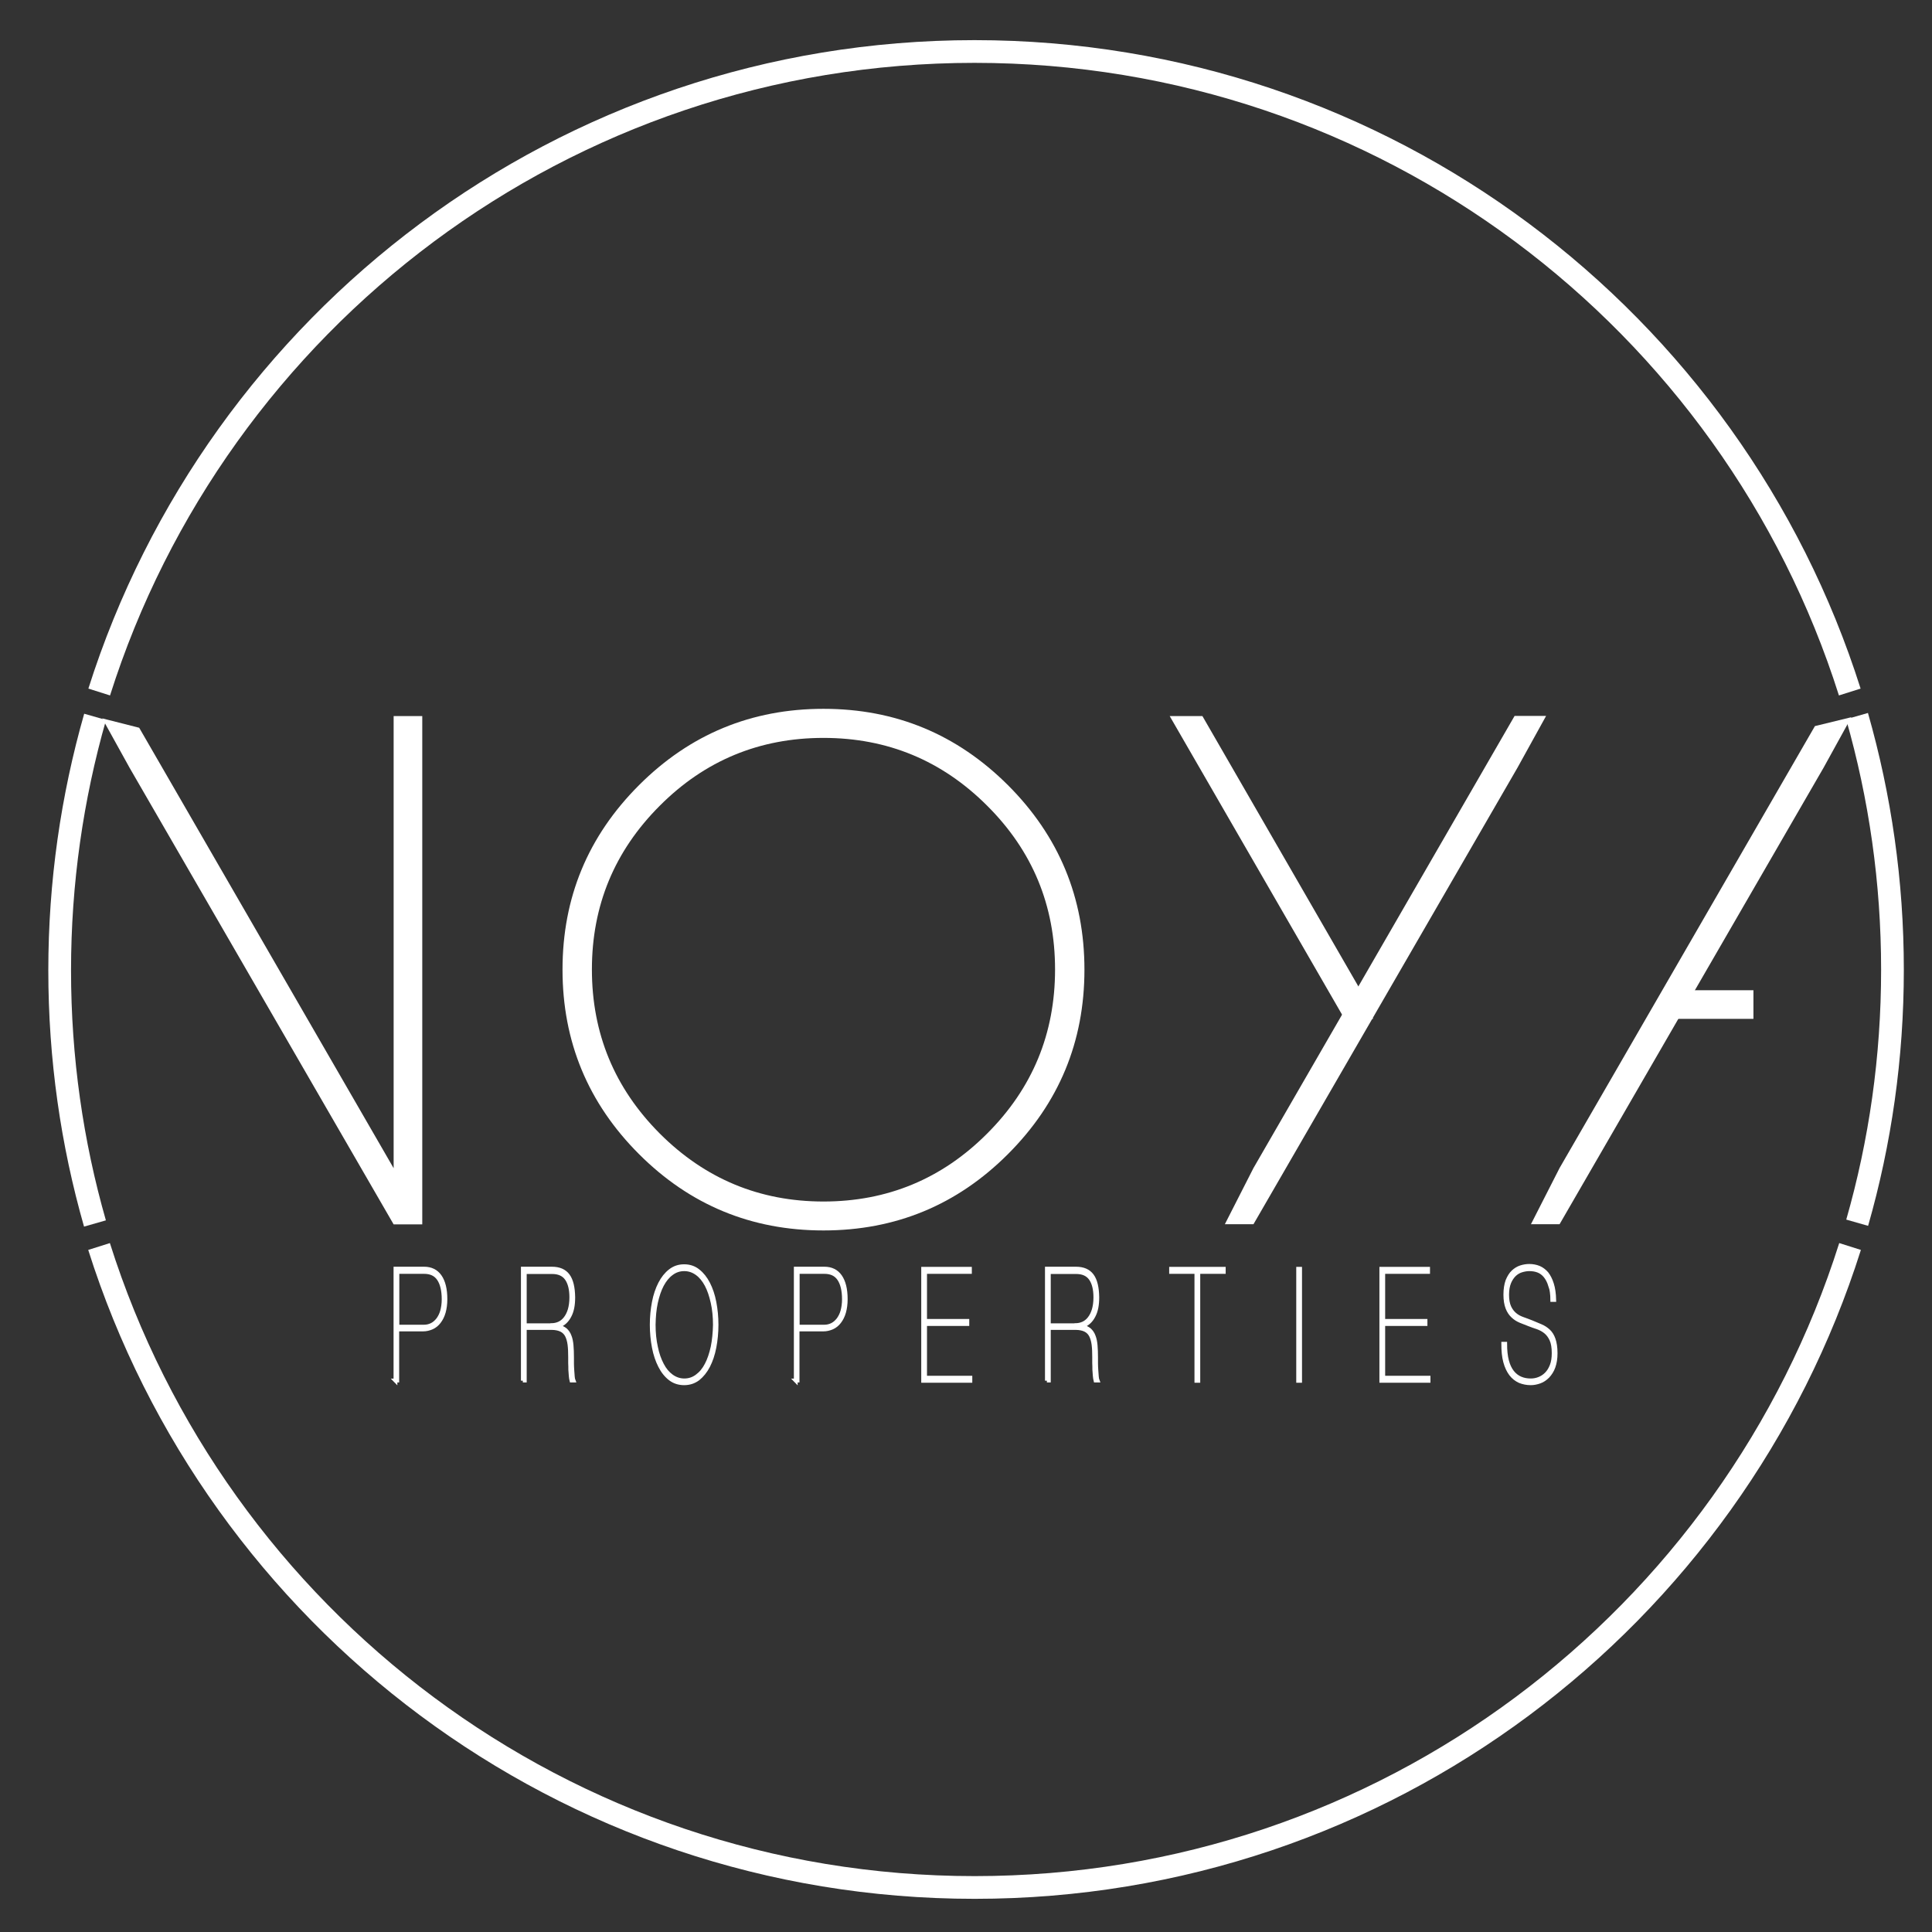
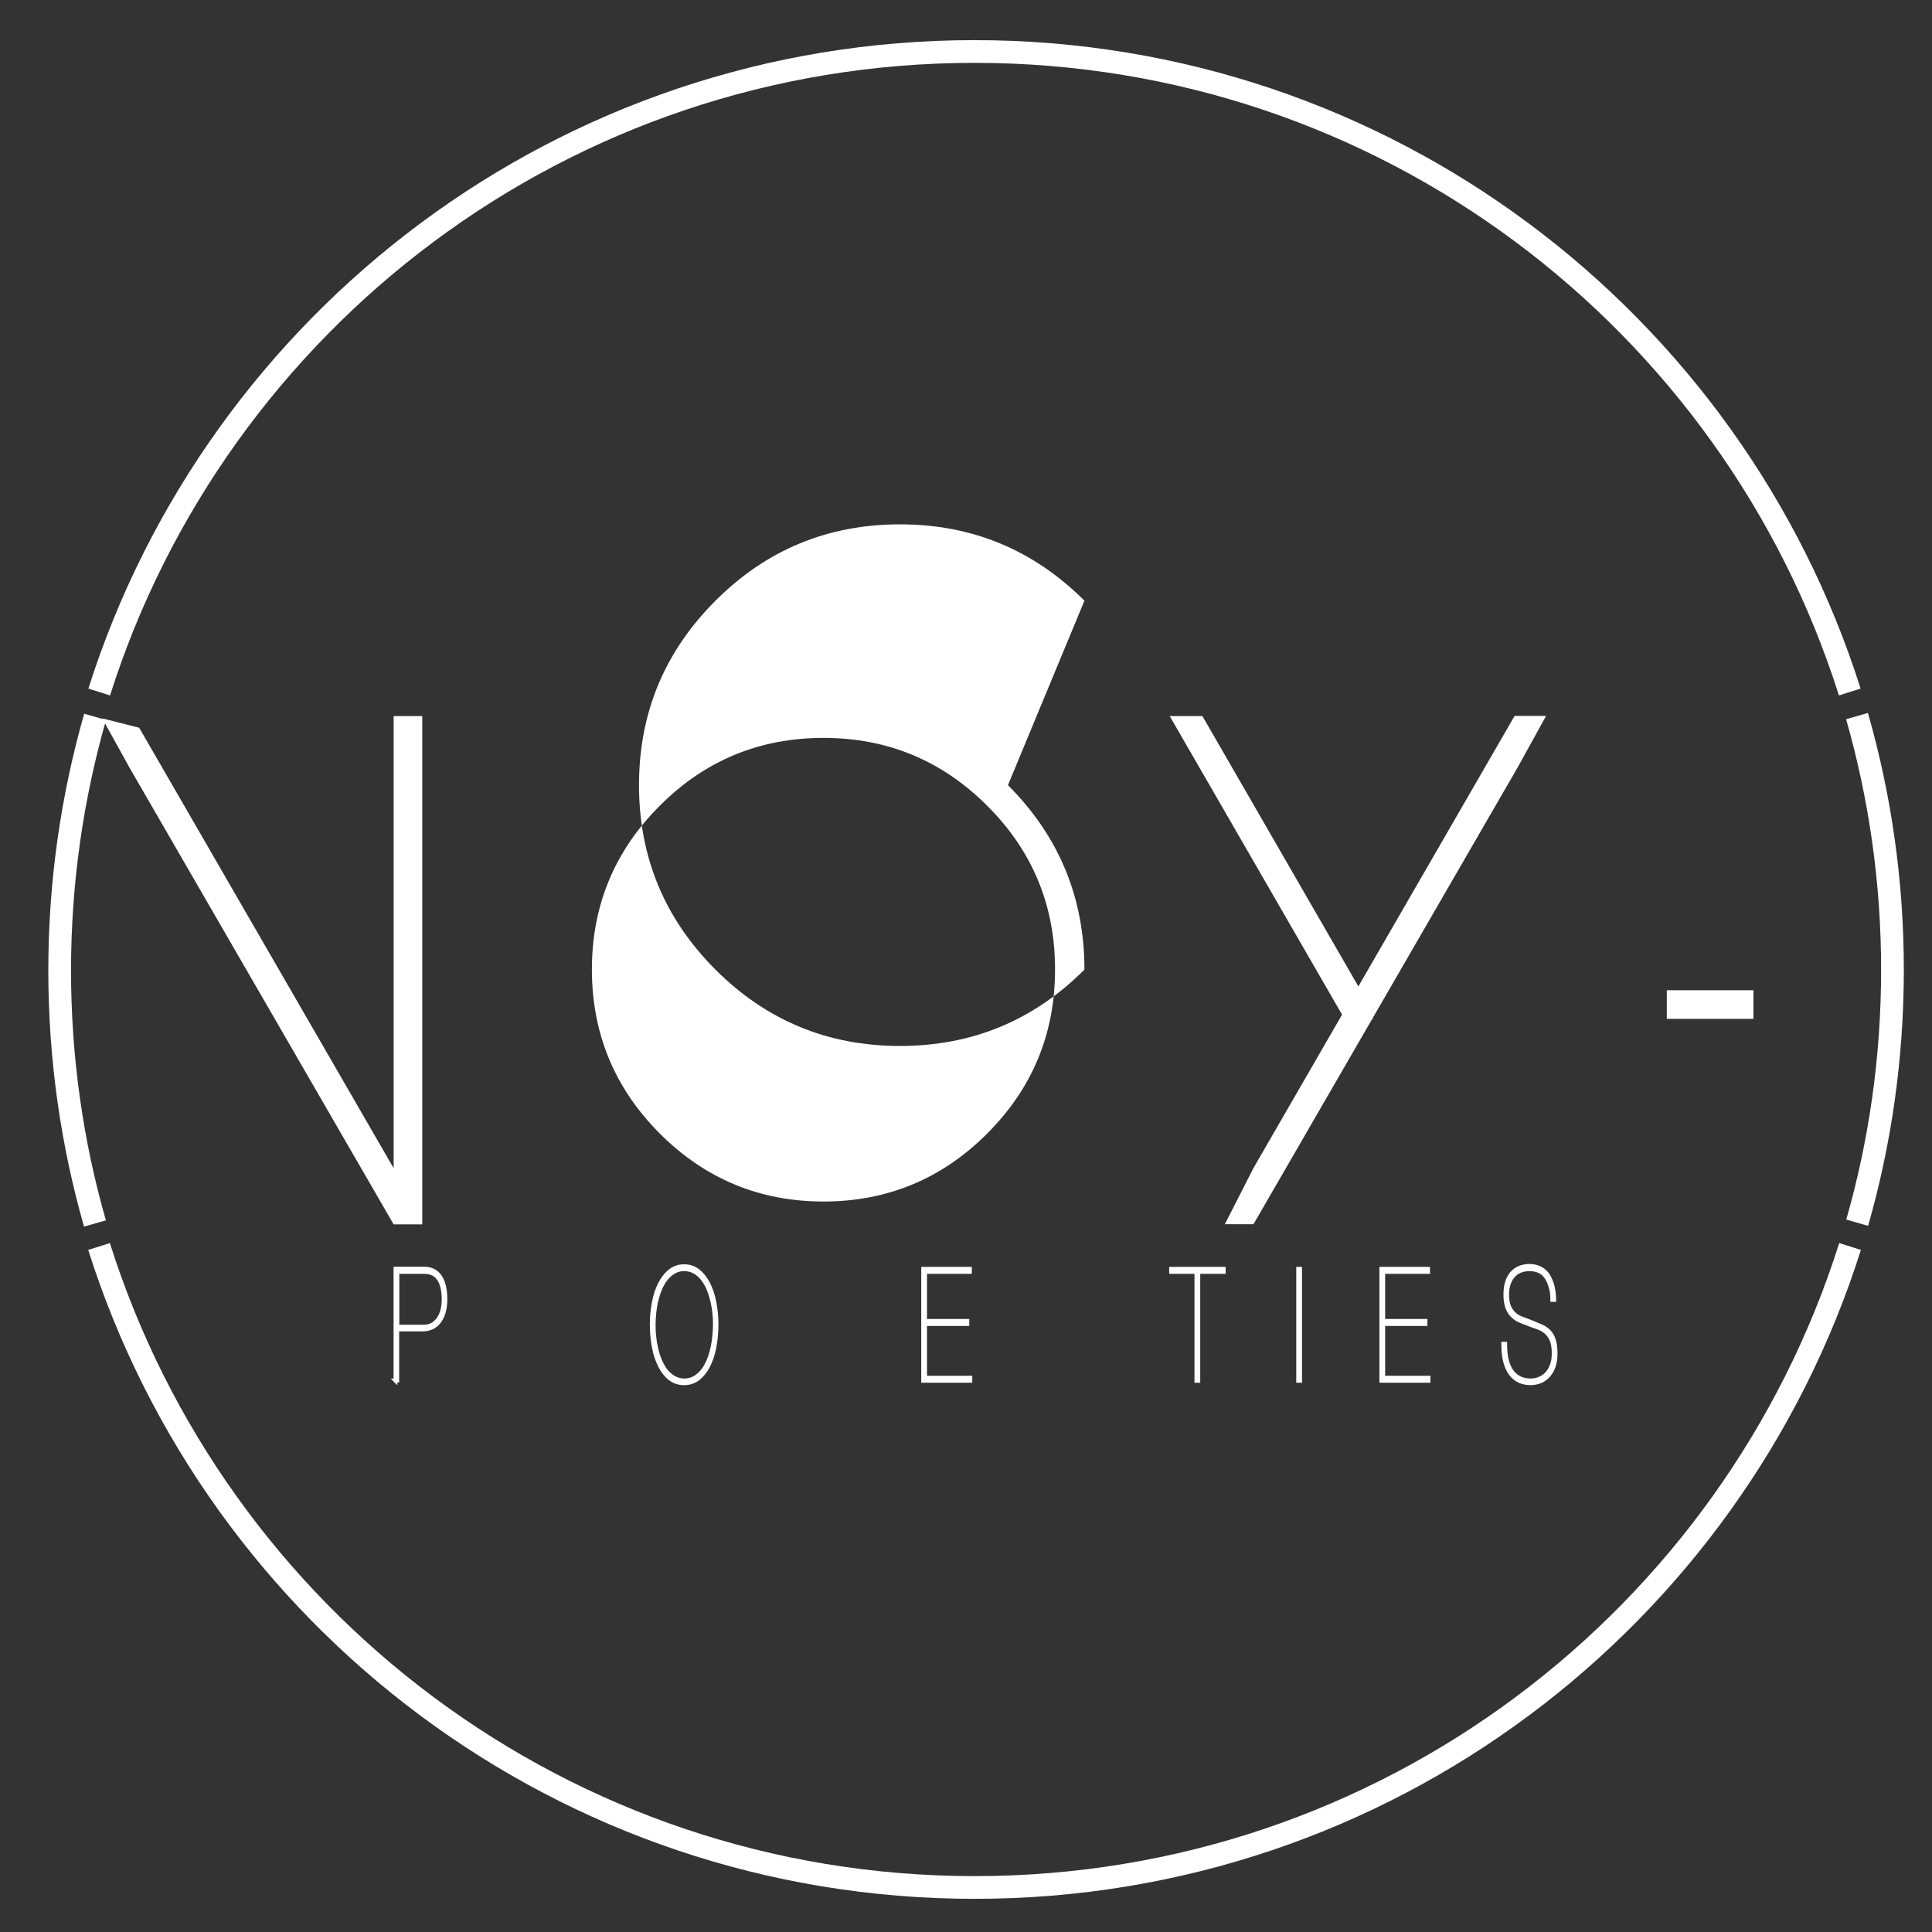
<svg xmlns="http://www.w3.org/2000/svg" id="Ebene_3" data-name="Ebene 3" viewBox="0 0 127.56 127.56">
  <rect x="0" y="0" width="127.56" height="127.56" fill="#333333" stroke="none" />
  <defs>
    <style>
      .cls-1 {
        stroke-width: .25px;
      }

      .cls-1, .cls-2 {
        fill: #fff;
      }

      .cls-1, .cls-3 {
        stroke: #fff;
        stroke-miterlimit: 10;
      }

      .cls-3 {
        fill: none;
        stroke-width: 1.5px;
      }
    </style>
  </defs>
  <g>
    <g>
      <path class="cls-2" d="M6.75,47.43l2.44.62,16.8,29.08v-29.85h1.89v33.56h-1.89l-17.43-30.14M8.55,50.69h0l-1.8-3.26h0" />
-       <path class="cls-2" d="M122.24,47.35l-1.84,3.34h0l-17.43,30.14h-1.89s1.89-3.71,1.89-3.71h0l16.86-29.18,2.42-.59h0Z" />
      <path class="cls-2" d="M102.08,47.27l-1.89,3.42h0l-17.43,30.14h-1.89s1.89-3.71,1.89-3.71h0l17.24-29.85h2.08Z" />
-       <path class="cls-2" d="M66.55,51.84c3.36,3.36,5.05,7.42,5.05,12.18s-1.68,8.81-5.05,12.18c-3.36,3.36-7.42,5.04-12.18,5.04s-8.82-1.68-12.18-5.04c-3.36-3.36-5.05-7.42-5.05-12.18s1.68-8.81,5.05-12.18c3.36-3.36,7.42-5.04,12.18-5.04s8.81,1.68,12.18,5.04ZM54.37,48.72c-4.22,0-7.83,1.49-10.81,4.48-2.99,2.99-4.48,6.59-4.48,10.81s1.49,7.83,4.48,10.83c2.99,2.99,6.59,4.49,10.81,4.49s7.83-1.5,10.81-4.49c2.99-2.99,4.48-6.6,4.48-10.83s-1.49-7.83-4.48-10.81c-2.99-2.99-6.59-4.48-10.81-4.48Z" />
+       <path class="cls-2" d="M66.55,51.84c3.36,3.36,5.05,7.42,5.05,12.18c-3.36,3.36-7.42,5.04-12.18,5.04s-8.82-1.68-12.18-5.04c-3.36-3.36-5.05-7.42-5.05-12.18s1.68-8.81,5.05-12.18c3.36-3.36,7.42-5.04,12.18-5.04s8.81,1.68,12.18,5.04ZM54.37,48.72c-4.22,0-7.83,1.49-10.81,4.48-2.99,2.99-4.48,6.59-4.48,10.81s1.49,7.83,4.48,10.83c2.99,2.99,6.59,4.49,10.81,4.49s7.83-1.5,10.81-4.49c2.99-2.99,4.48-6.6,4.48-10.83s-1.49-7.83-4.48-10.81c-2.99-2.99-6.59-4.48-10.81-4.48Z" />
      <path class="cls-2" d="M88.77,67.27l-11.54-19.99h2.16l10.32,17.89h0l.95,2.1h-1.89Z" />
    </g>
    <rect class="cls-2" x="110.05" y="65.38" width="5.72" height="1.89" />
  </g>
  <path class="cls-3" d="M122.15,82.3c-7.76,24.54-30.7,42.32-57.8,42.32S14.3,106.84,6.54,82.3" />
  <path class="cls-3" d="M6.55,45.69C14.32,21.17,37.25,3.4,64.34,3.4s50.03,17.77,57.79,42.29" />
  <path class="cls-3" d="M122.61,47.28c1.52,5.32,2.34,10.93,2.34,16.74s-.81,11.4-2.33,16.71" />
  <path class="cls-3" d="M6.27,80.78c-1.52-5.31-2.33-10.91-2.33-16.71s.82-11.42,2.34-16.74" />
  <g>
    <path class="cls-1" d="M26.11,91.16v-7.4h1.89c.45,0,.8.17,1.04.51s.37.84.37,1.51c0,.32-.04.61-.11.86-.07.25-.18.46-.31.63s-.29.3-.47.38-.38.13-.6.13h-1.69v3.37h-.13ZM28,87.59c.18,0,.35-.04.51-.12.16-.08.29-.2.41-.35.11-.15.21-.34.27-.56s.1-.48.1-.77c0-.59-.11-1.04-.32-1.35-.21-.31-.53-.46-.97-.46h-1.76v3.61h1.76Z" />
-     <path class="cls-1" d="M34.52,91.16v-7.4h1.91c.49,0,.84.15,1.07.46s.34.79.35,1.43c0,.5-.07.91-.25,1.24-.17.33-.42.55-.75.67v.02c.2.04.35.12.48.22.12.11.22.25.28.42.07.17.11.38.13.61.02.24.03.5.03.8,0,.1,0,.23,0,.39,0,.15.01.31.02.46s.02.29.03.41c.01.13.03.21.05.26h-.14c-.02-.08-.04-.18-.05-.31-.01-.13-.02-.26-.03-.41,0-.14,0-.29-.01-.44,0-.15,0-.28,0-.4,0-.3-.01-.57-.04-.81s-.09-.44-.17-.6-.21-.29-.37-.37-.38-.13-.65-.13h-1.76v3.47h-.13ZM36.4,87.49c.17,0,.34-.03.5-.1s.3-.18.42-.33c.12-.15.22-.34.29-.57.07-.23.11-.51.11-.83,0-.53-.1-.94-.3-1.23-.2-.29-.52-.44-.96-.44h-1.81v3.51h1.74Z" />
    <path class="cls-1" d="M43.03,87.47c0-.53.05-1.02.14-1.49.09-.47.23-.88.41-1.23.18-.35.4-.63.67-.84.27-.21.57-.31.92-.31s.66.1.92.31c.27.21.49.49.67.84.18.35.32.76.41,1.23.09.47.14.97.14,1.49s-.05,1.02-.14,1.49-.23.88-.41,1.23c-.18.35-.41.63-.67.84-.27.2-.57.3-.92.3s-.66-.1-.92-.3-.49-.48-.67-.84c-.18-.35-.32-.76-.41-1.23s-.14-.97-.14-1.49ZM43.16,87.47c0,.53.05,1.02.15,1.47.09.45.23.84.4,1.16.17.33.38.58.63.76.25.18.53.28.84.28s.59-.09.84-.28c.25-.18.46-.43.63-.76.17-.32.3-.71.4-1.16.09-.45.14-.94.15-1.47,0-.53-.05-1.02-.15-1.47s-.23-.84-.4-1.16-.38-.58-.63-.76c-.25-.18-.53-.28-.84-.28s-.59.09-.84.28c-.25.18-.46.44-.63.76s-.3.71-.4,1.16-.14.94-.15,1.47Z" />
-     <path class="cls-1" d="M52.54,91.16v-7.4h1.89c.45,0,.8.17,1.04.51s.37.84.37,1.51c0,.32-.04.61-.11.86-.07.25-.18.46-.31.63s-.29.3-.47.38-.38.13-.6.13h-1.69v3.37h-.13ZM54.43,87.59c.18,0,.35-.04.51-.12.16-.08.29-.2.41-.35.11-.15.21-.34.27-.56s.1-.48.1-.77c0-.59-.11-1.04-.32-1.35-.21-.31-.53-.46-.97-.46h-1.76v3.61h1.76Z" />
    <path class="cls-1" d="M64.07,90.96v.21h-3.12v-7.4h3.09v.21h-2.96v3.23h2.79v.21h-2.79v3.54h2.99Z" />
-     <path class="cls-1" d="M69.12,91.16v-7.4h1.91c.49,0,.84.15,1.07.46s.34.79.35,1.43c0,.5-.07.91-.25,1.24-.17.33-.42.55-.75.67v.02c.2.04.35.12.48.22.12.11.22.25.28.42.07.17.11.38.13.61.02.24.03.5.03.8,0,.1,0,.23,0,.39,0,.15.01.31.02.46s.02.29.03.41c.01.13.03.21.05.26h-.14c-.02-.08-.04-.18-.05-.31-.01-.13-.02-.26-.03-.41,0-.14,0-.29-.01-.44,0-.15,0-.28,0-.4,0-.3-.01-.57-.04-.81s-.09-.44-.17-.6-.21-.29-.37-.37-.38-.13-.65-.13h-1.76v3.47h-.13ZM71,87.49c.17,0,.34-.03.5-.1s.3-.18.42-.33c.12-.15.22-.34.29-.57.07-.23.11-.51.11-.83,0-.53-.1-.94-.3-1.23-.2-.29-.52-.44-.96-.44h-1.81v3.51h1.74Z" />
    <path class="cls-1" d="M77.32,83.77h3.48v.21h-1.68v7.19h-.13v-7.19h-1.67v-.21Z" />
    <path class="cls-1" d="M85.84,83.77v7.4h-.13v-7.4h.13Z" />
    <path class="cls-1" d="M94.32,90.96v.21h-3.12v-7.4h3.09v.21h-2.96v3.23h2.79v.21h-2.79v3.54h2.99Z" />
    <path class="cls-1" d="M102.35,84.88c-.08-.26-.19-.47-.32-.63-.13-.16-.29-.28-.47-.35-.18-.07-.38-.1-.59-.1-.16,0-.33.03-.5.08-.17.05-.33.14-.47.27-.14.13-.26.31-.35.52-.09.22-.14.49-.14.82s.05.6.14.8c.09.2.21.36.36.49.15.13.32.22.51.29s.39.14.59.22c.22.09.42.18.62.26.19.08.36.19.51.33s.26.32.34.55c.08.23.13.54.13.92,0,.35-.05.65-.14.9s-.22.45-.38.62c-.16.16-.33.28-.53.35-.2.07-.39.11-.59.11-.27,0-.51-.05-.73-.14-.22-.1-.42-.25-.58-.46-.16-.21-.29-.48-.38-.81-.09-.33-.13-.73-.13-1.2h.13c0,.44.04.82.12,1.12.08.31.2.56.35.75.15.19.33.33.54.42.21.09.43.13.68.13.18,0,.36-.03.54-.1s.34-.17.49-.32.26-.33.35-.56c.09-.23.13-.5.13-.82,0-.37-.05-.67-.15-.89-.1-.22-.23-.39-.39-.52-.16-.13-.34-.22-.53-.29-.19-.06-.38-.13-.56-.2-.19-.07-.37-.14-.56-.22-.19-.08-.35-.18-.5-.32-.15-.14-.27-.31-.36-.54-.09-.23-.14-.52-.14-.88s.05-.67.14-.92c.1-.24.22-.44.37-.58s.32-.25.51-.31c.19-.06.38-.09.56-.09.23,0,.44.04.64.12.19.08.36.21.51.38.14.18.26.41.35.7.09.28.14.64.15,1.05h-.13c0-.38-.05-.7-.13-.96Z" />
  </g>
</svg>